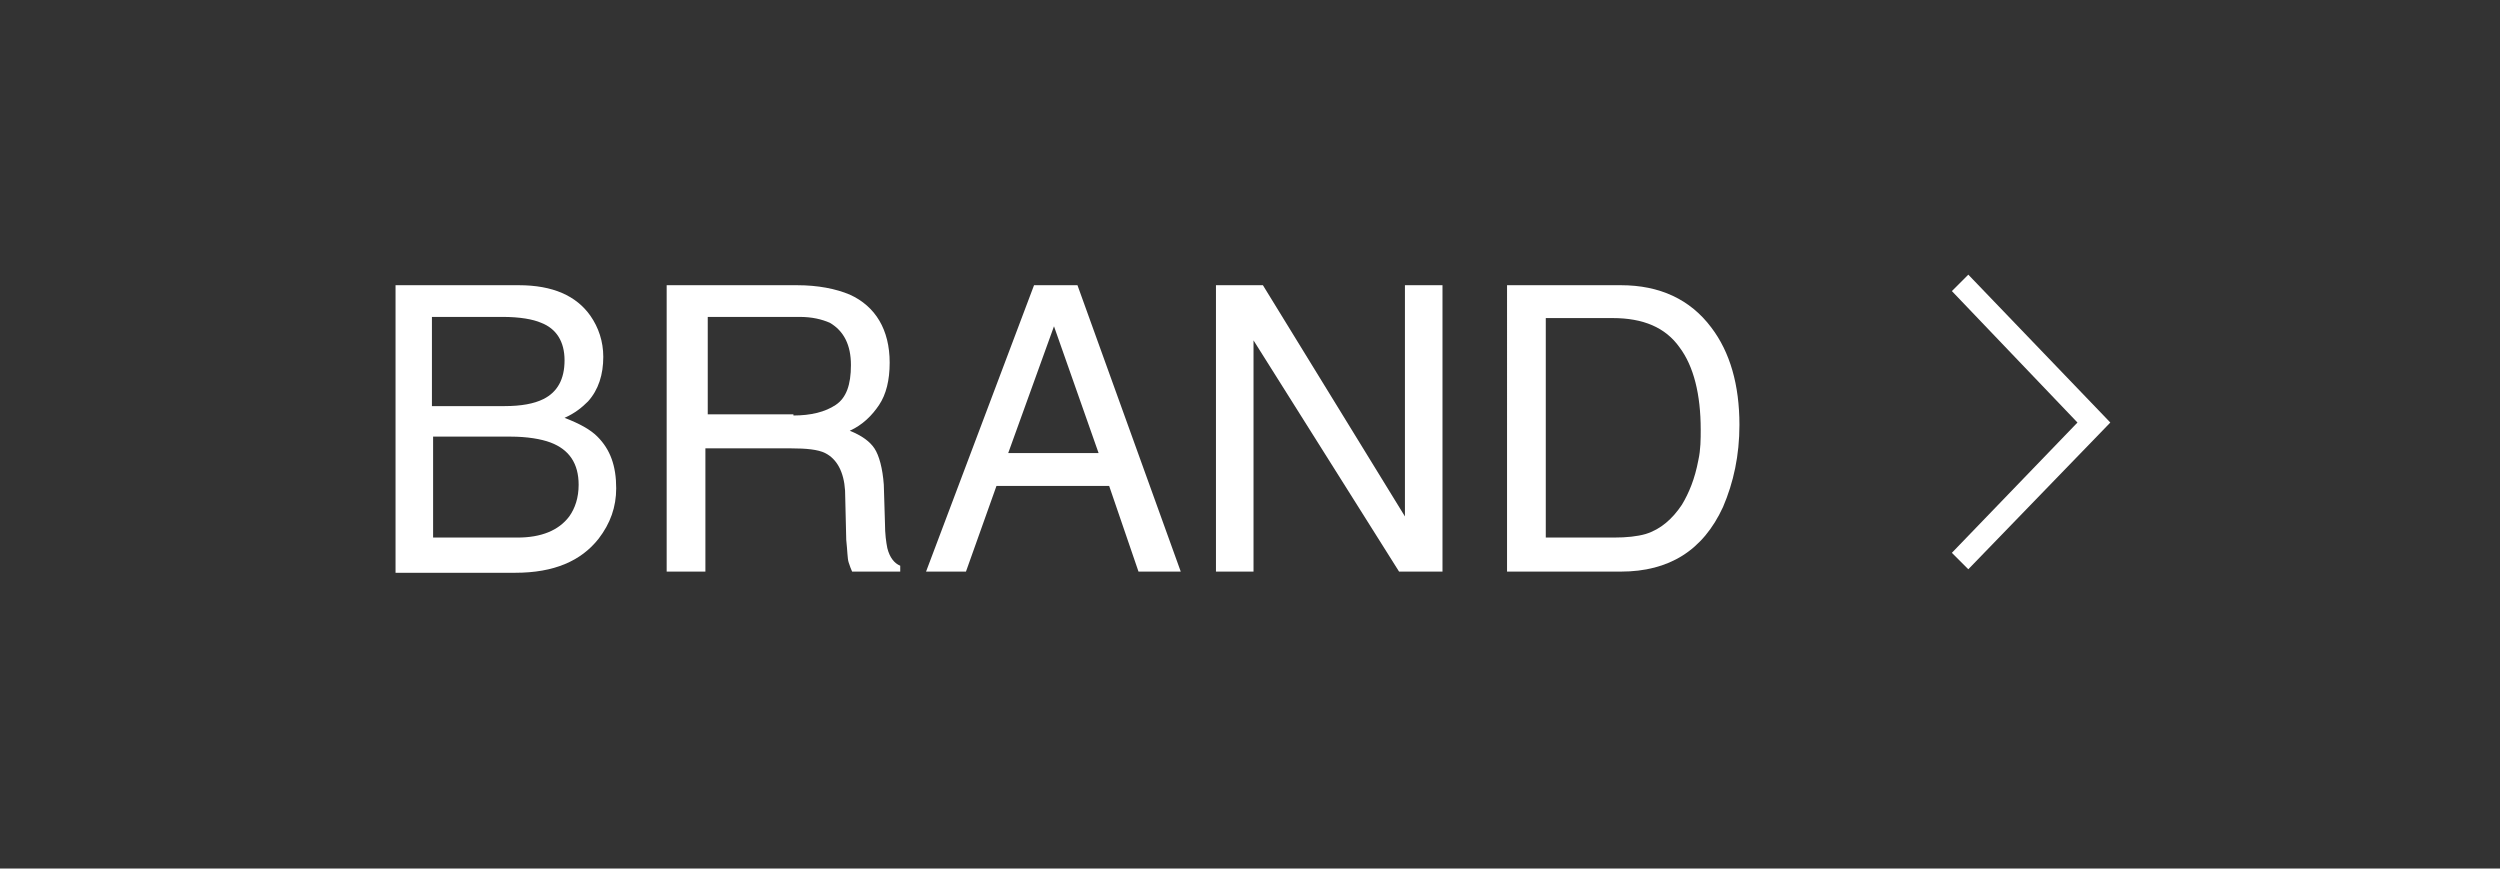
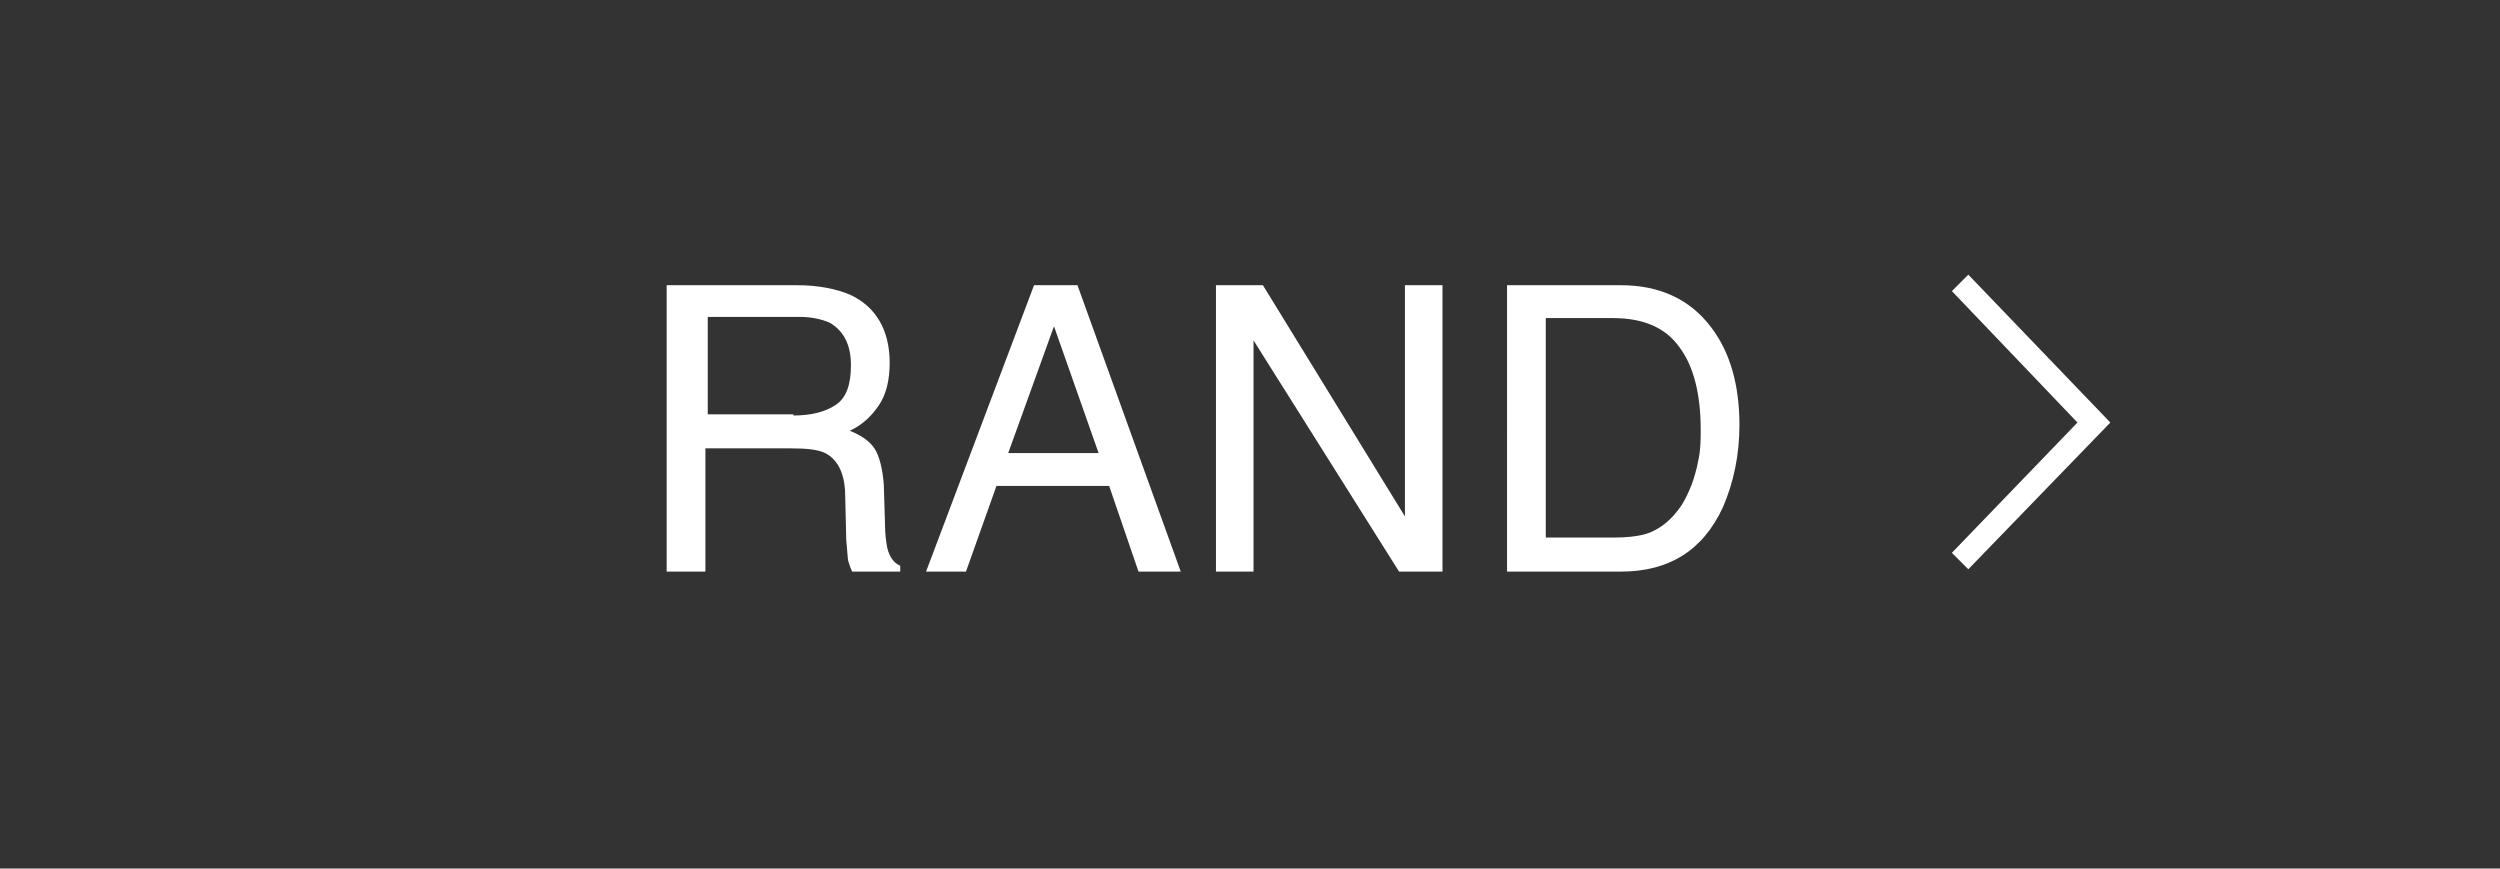
<svg xmlns="http://www.w3.org/2000/svg" version="1.1" id="レイヤー_1" x="0px" y="0px" viewBox="0 0 213 74" style="enable-background:new 0 0 213 74;" xml:space="preserve">
  <rect x="0" y="0" width="213" height="74" fill="#333333" stroke="none" />
  <style type="text/css">
	.st0{fill:#FFFFFF;}
</style>
  <g>
    <g>
-       <path class="st0" d="M33.7,24.3h10.5c2.9,0,4.9,0.9,6.1,2.6c0.7,1,1.1,2.2,1.1,3.5c0,1.5-0.4,2.8-1.3,3.8c-0.5,0.5-1.1,1-2,1.4    c1.3,0.5,2.2,1,2.8,1.6c1.1,1.1,1.6,2.5,1.6,4.4c0,1.6-0.5,3-1.5,4.3c-1.5,1.9-3.8,2.9-7.1,2.9H33.7V24.3z M43,34.6    c1.4,0,2.5-0.2,3.3-0.6c1.2-0.6,1.8-1.7,1.8-3.3c0-1.6-0.7-2.7-2-3.2c-0.7-0.3-1.8-0.5-3.3-0.5h-6v7.6H43z M44.1,45.8    c2,0,3.5-0.6,4.4-1.8c0.5-0.7,0.8-1.6,0.8-2.7c0-1.8-0.8-3-2.4-3.6c-0.8-0.3-2-0.5-3.4-0.5h-6.6v8.6H44.1z" />
      <path class="st0" d="M56.8,24.3h11.1c1.8,0,3.3,0.3,4.5,0.8c2.2,1,3.4,3,3.4,5.8c0,1.5-0.3,2.7-0.9,3.6c-0.6,0.9-1.4,1.7-2.5,2.2    c1,0.4,1.7,0.9,2.1,1.5s0.7,1.7,0.8,3.1l0.1,3.3c0,0.9,0.1,1.6,0.2,2.1c0.2,0.8,0.6,1.3,1.1,1.5v0.5h-4.1    c-0.1-0.2-0.2-0.5-0.3-0.8s-0.1-1-0.2-1.9L72,41.8c-0.1-1.6-0.7-2.7-1.7-3.2c-0.6-0.3-1.6-0.4-2.9-0.4h-7.3v10.5h-3.3V24.3z     M67.6,35.4c1.5,0,2.7-0.3,3.6-0.9c0.9-0.6,1.3-1.7,1.3-3.4c0-1.7-0.6-2.9-1.8-3.6c-0.7-0.3-1.5-0.5-2.6-0.5h-7.8v8.3H67.6z" />
      <path class="st0" d="M88.1,24.3h3.7l8.8,24.4h-3.6l-2.5-7.3h-9.6l-2.6,7.3h-3.4L88.1,24.3z M93.6,38.6l-3.8-10.8l-3.9,10.8H93.6z" />
      <path class="st0" d="M103.7,24.3h3.9L119.7,44V24.3h3.2v24.4h-3.7L106.8,29v19.7h-3.2V24.3z" />
      <path class="st0" d="M128.4,24.3h9.7c3.3,0,5.9,1.2,7.7,3.6c1.6,2.1,2.4,4.9,2.4,8.3c0,2.6-0.5,4.9-1.4,7    c-1.7,3.7-4.6,5.5-8.7,5.5h-9.7V24.3z M137.5,45.8c1.1,0,2-0.1,2.7-0.3c1.3-0.4,2.3-1.3,3.1-2.5c0.6-1,1.1-2.2,1.4-3.8    c0.2-0.9,0.2-1.8,0.2-2.6c0-3-0.6-5.4-1.8-7c-1.2-1.7-3.1-2.5-5.7-2.5h-5.7v18.7H137.5z" />
    </g>
    <polygon class="st0" points="167.7,48.5 166.3,47.1 177,36 166.3,24.8 167.7,23.4 179.8,36  " />
  </g>
</svg>